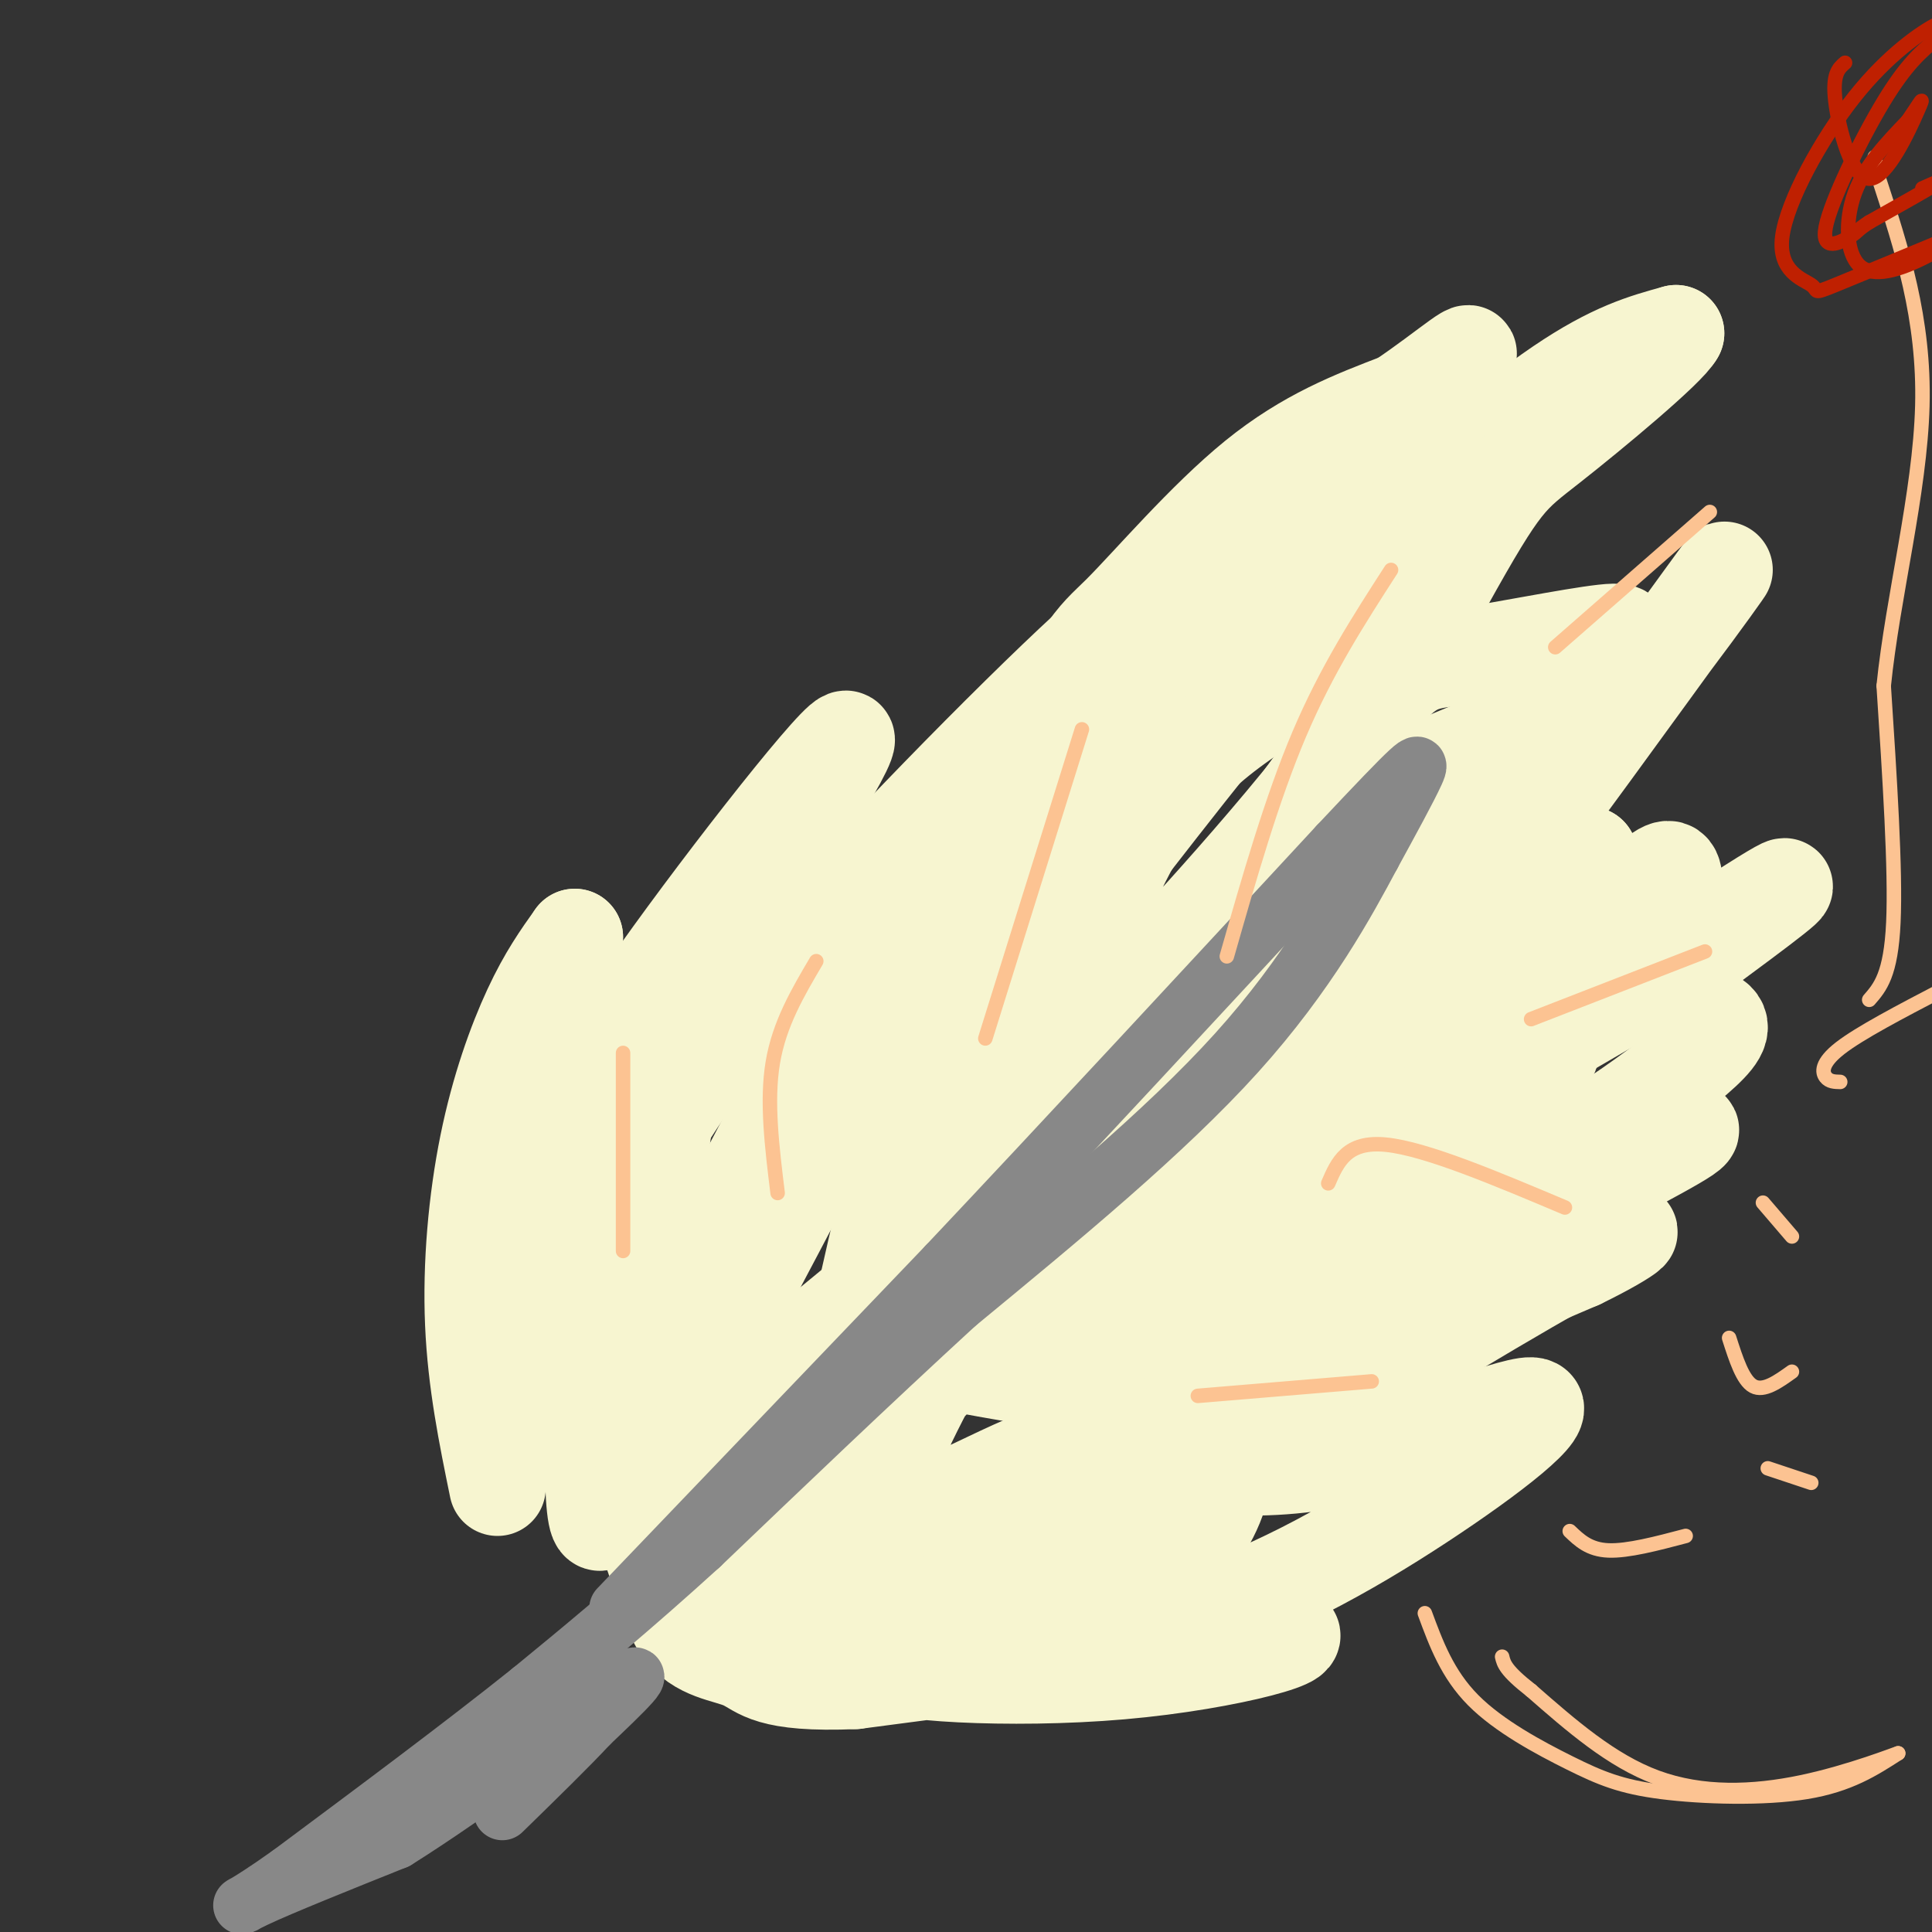
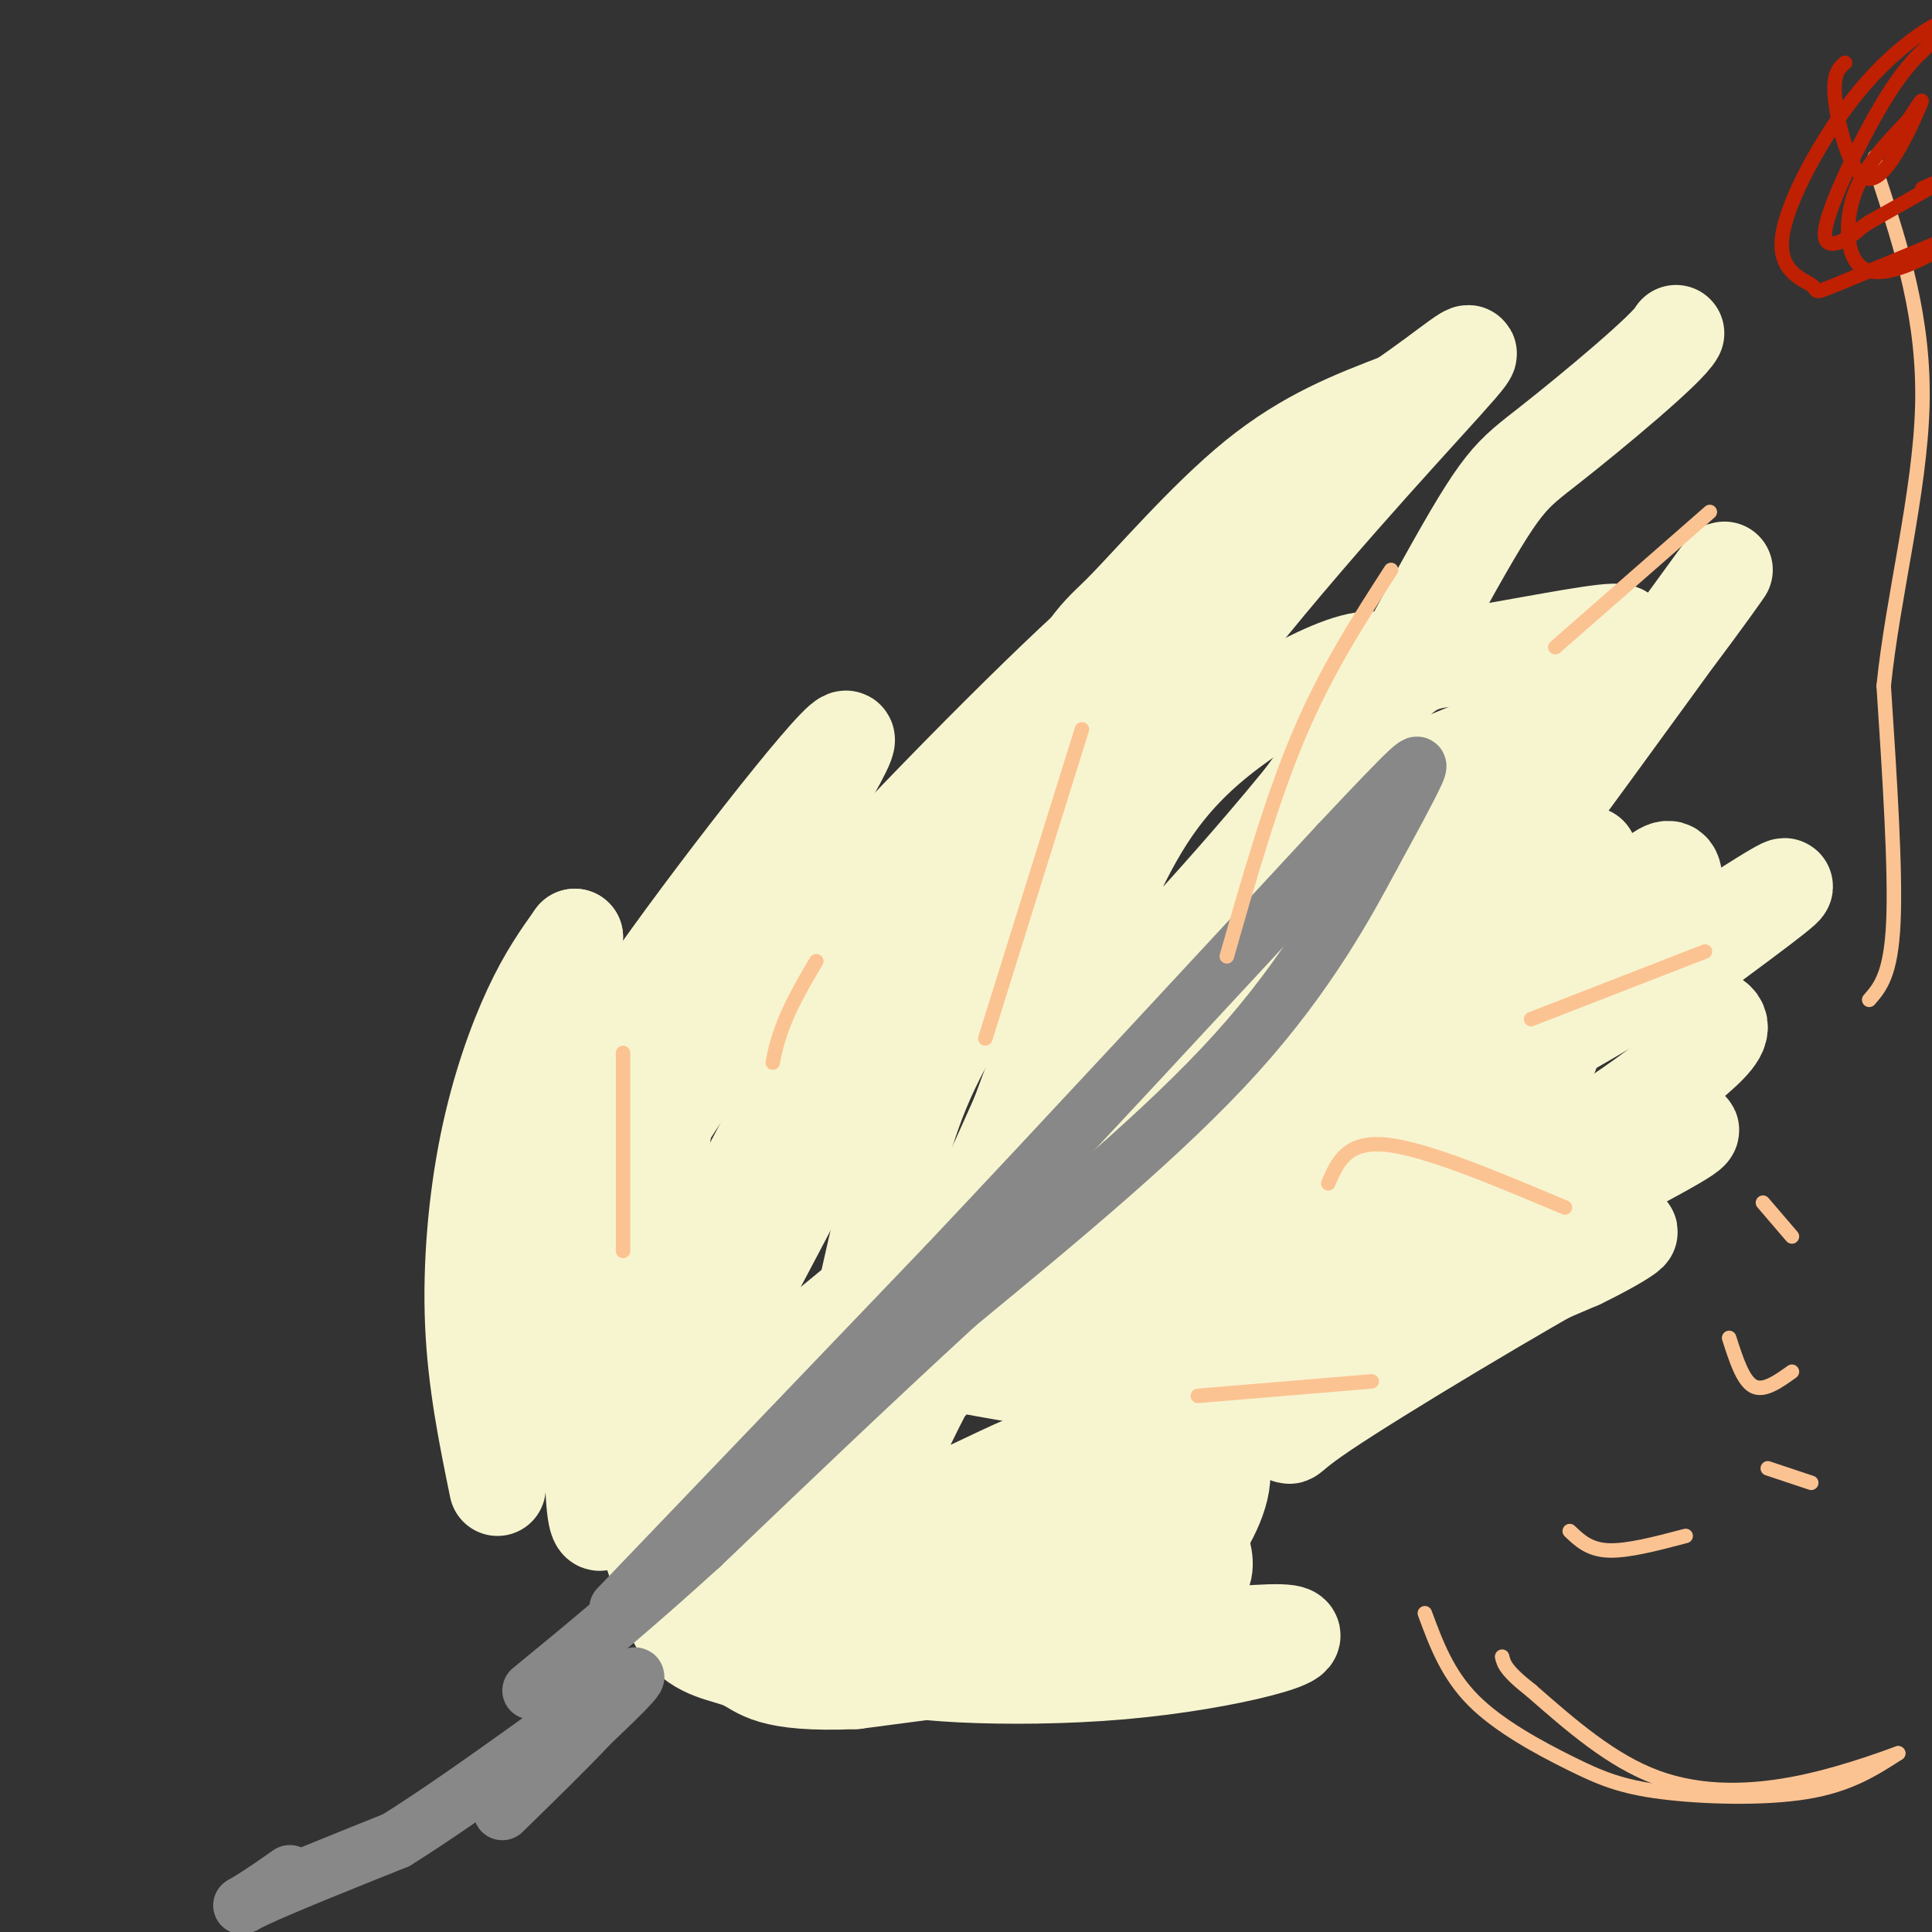
<svg xmlns="http://www.w3.org/2000/svg" viewBox="0 0 400 400" version="1.1">
  <rect x="0" y="0" width="400" height="400" fill="#333333" stroke="none" />
  <g fill="none" stroke="rgb(247,245,208)" stroke-width="20" stroke-linecap="round" stroke-linejoin="round">
    <path d="M103,308c-2.238,-10.929 -4.476,-21.857 -5,-34c-0.524,-12.143 0.667,-25.500 3,-37c2.333,-11.500 5.810,-21.143 9,-28c3.190,-6.857 6.095,-10.929 9,-15" />
    <path d="M119,194c-0.627,14.429 -6.694,58.002 -9,82c-2.306,23.998 -0.852,28.423 2,15c2.852,-13.423 7.100,-44.692 11,-62c3.900,-17.308 7.450,-20.654 11,-24" />
    <path d="M134,205c12.448,-17.974 38.069,-50.911 41,-52c2.931,-1.089 -16.826,29.668 -26,43c-9.174,13.332 -7.764,9.238 -10,26c-2.236,16.762 -8.118,54.381 -14,92" />
    <path d="M125,314c-2.773,7.382 -2.704,-20.163 -1,-39c1.704,-18.837 5.044,-28.967 13,-42c7.956,-13.033 20.526,-28.971 41,-51c20.474,-22.029 48.850,-50.151 56,-55c7.150,-4.849 -6.925,13.576 -21,32" />
    <path d="M213,159c-9.967,12.813 -24.385,28.846 -35,44c-10.615,15.154 -17.428,29.429 -22,38c-4.572,8.571 -6.902,11.438 -15,31c-8.098,19.562 -21.963,55.819 -9,35c12.963,-20.819 52.753,-98.714 73,-137c20.247,-38.286 20.951,-36.962 27,-43c6.049,-6.038 17.443,-19.440 28,-28c10.557,-8.560 20.279,-12.280 30,-16" />
    <path d="M290,83c9.469,-6.323 18.142,-14.131 12,-7c-6.142,7.131 -27.100,29.200 -47,54c-19.900,24.800 -38.742,52.331 -50,70c-11.258,17.669 -14.931,25.477 -19,40c-4.069,14.523 -8.535,35.762 -13,57" />
-     <path d="M173,297c-3.792,13.920 -6.772,20.220 0,3c6.772,-17.220 23.295,-57.959 33,-80c9.705,-22.041 12.591,-25.382 24,-40c11.409,-14.618 31.341,-40.513 49,-60c17.659,-19.487 33.045,-32.568 44,-40c10.955,-7.432 17.477,-9.216 24,-11" />
    <path d="M347,69c-1.556,3.077 -17.444,16.269 -26,23c-8.556,6.731 -9.778,7.000 -22,29c-12.222,22.000 -35.444,65.731 -39,80c-3.556,14.269 12.556,-0.923 26,-12c13.444,-11.077 24.222,-18.038 35,-25" />
    <path d="M321,164c15.746,-17.300 37.612,-48.049 36,-46c-1.612,2.049 -26.703,36.898 -38,52c-11.297,15.102 -8.799,10.458 -11,10c-2.201,-0.458 -9.100,3.271 -16,7" />
    <path d="M292,187c4.708,-7.788 24.478,-30.757 35,-43c10.522,-12.243 11.796,-13.761 5,-13c-6.796,0.761 -21.661,3.801 -30,5c-8.339,1.199 -10.153,0.559 -20,13c-9.847,12.441 -27.728,37.965 -32,47c-4.272,9.035 5.065,1.581 17,-8c11.935,-9.581 26.467,-21.291 41,-33" />
    <path d="M308,155c8.800,-6.314 10.299,-5.600 2,-2c-8.299,3.600 -26.395,10.087 -43,22c-16.605,11.913 -31.720,29.253 -24,21c7.720,-8.253 38.276,-42.099 43,-54c4.724,-11.901 -16.382,-1.858 -30,8c-13.618,9.858 -19.748,19.531 -26,33c-6.252,13.469 -12.626,30.735 -19,48" />
    <path d="M211,231c-6.157,13.968 -12.048,24.888 -8,29c4.048,4.112 18.035,1.417 41,-20c22.965,-21.417 54.908,-61.555 55,-56c0.092,5.555 -31.668,56.803 -40,75c-8.332,18.197 6.762,3.342 20,-9c13.238,-12.342 24.619,-22.171 36,-32" />
    <path d="M315,218c10.258,-10.124 17.903,-19.434 19,-21c1.097,-1.566 -4.356,4.611 -28,17c-23.644,12.389 -65.481,30.989 -69,32c-3.519,1.011 31.280,-15.568 53,-30c21.720,-14.432 30.360,-26.716 39,-39" />
    <path d="M329,177c-5.542,7.453 -38.898,45.585 -51,61c-12.102,15.415 -2.951,8.112 19,-7c21.951,-15.112 56.700,-38.032 68,-45c11.300,-6.968 -0.850,2.016 -13,11" />
    <path d="M352,197c-23.469,13.953 -75.642,43.335 -92,55c-16.358,11.665 3.100,5.611 14,3c10.900,-2.611 13.242,-1.780 17,-2c3.758,-0.220 8.931,-1.491 16,-5c7.069,-3.509 16.035,-9.254 25,-15" />
    <path d="M332,233c7.740,-5.050 14.591,-10.174 19,-14c4.409,-3.826 6.378,-6.356 4,-8c-2.378,-1.644 -9.102,-2.404 -10,-10c-0.898,-7.596 4.029,-22.027 0,-21c-4.029,1.027 -17.015,17.514 -30,34" />
    <path d="M315,214c-6.106,5.989 -6.371,3.963 -2,3c4.371,-0.963 13.378,-0.863 4,4c-9.378,4.863 -37.143,14.489 -46,19c-8.857,4.511 1.192,3.907 10,4c8.808,0.093 16.374,0.884 25,0c8.626,-0.884 18.313,-3.442 28,-6" />
    <path d="M334,238c9.546,-2.573 19.411,-6.004 15,-3c-4.411,3.004 -23.098,12.443 -33,18c-9.902,5.557 -11.020,7.231 -32,9c-20.980,1.769 -61.820,3.631 -71,6c-9.180,2.369 13.302,5.243 26,7c12.698,1.757 15.611,2.396 23,1c7.389,-1.396 19.254,-4.827 27,-9c7.746,-4.173 11.373,-9.086 15,-14" />
    <path d="M304,253c-14.604,0.769 -58.614,9.691 -87,15c-28.386,5.309 -41.148,7.005 -35,10c6.148,2.995 31.205,7.287 46,9c14.795,1.713 19.330,0.846 25,0c5.670,-0.846 12.477,-1.670 25,-6c12.523,-4.330 30.761,-12.165 49,-20" />
    <path d="M327,261c11.357,-5.487 15.250,-9.205 2,-2c-13.250,7.205 -43.644,25.333 -55,33c-11.356,7.667 -3.673,4.872 -11,4c-7.327,-0.872 -29.665,0.179 -38,1c-8.335,0.821 -2.668,1.410 3,2" />
-     <path d="M228,299c7.206,2.168 23.721,6.589 43,4c19.279,-2.589 41.322,-12.189 46,-12c4.678,0.189 -8.010,10.166 -23,20c-14.990,9.834 -32.283,19.524 -51,25c-18.717,5.476 -38.859,6.738 -59,8" />
    <path d="M184,344c-1.286,2.286 25.000,4.000 48,2c23.000,-2.000 42.714,-7.714 33,-8c-9.714,-0.286 -48.857,4.857 -88,10" />
    <path d="M177,348c-18.124,0.754 -19.434,-2.361 -23,-4c-3.566,-1.639 -9.389,-1.803 -13,-7c-3.611,-5.197 -5.012,-15.426 -8,-20c-2.988,-4.574 -7.564,-3.494 8,-17c15.564,-13.506 51.267,-41.598 69,-58c17.733,-16.402 17.495,-21.115 13,-16c-4.495,5.115 -13.248,20.057 -22,35" />
    <path d="M201,261c-10.935,16.085 -27.272,38.798 -27,42c0.272,3.202 17.154,-13.107 34,-36c16.846,-22.893 33.655,-52.369 40,-65c6.345,-12.631 2.227,-8.417 -14,16c-16.227,24.417 -44.561,69.035 -50,86c-5.439,16.965 12.017,6.276 26,0c13.983,-6.276 24.491,-8.138 35,-10" />
    <path d="M245,294c6.432,-2.876 5.012,-5.065 4,-3c-1.012,2.065 -1.616,8.385 -8,16c-6.384,7.615 -18.548,16.524 -26,21c-7.452,4.476 -10.193,4.519 -20,0c-9.807,-4.519 -26.679,-13.601 -18,-13c8.679,0.601 42.908,10.886 59,13c16.092,2.114 14.046,-3.943 12,-10" />
    <path d="M248,318c3.626,-5.077 6.693,-12.769 4,-16c-2.693,-3.231 -11.144,-2.000 -20,2c-8.856,4.000 -18.115,10.769 -32,12c-13.885,1.231 -32.396,-3.077 -38,-1c-5.604,2.077 1.698,10.538 9,19" />
    <path d="M171,334c3.518,3.496 7.813,2.735 14,3c6.187,0.265 14.267,1.556 5,-4c-9.267,-5.556 -35.879,-17.957 -38,-17c-2.121,0.957 20.251,15.274 28,19c7.749,3.726 0.874,-3.137 -6,-10" />
    <path d="M174,325c-8.489,0.222 -26.711,5.778 -27,1c-0.289,-4.778 17.356,-19.889 35,-35" />
  </g>
  <g fill="none" stroke="rgb(136,136,136)" stroke-width="12" stroke-linecap="round" stroke-linejoin="round">
    <path d="M128,333c0.000,0.000 68.000,-71.000 68,-71" />
    <path d="M196,262c24.833,-26.333 52.917,-56.667 81,-87" />
    <path d="M277,175c16.556,-17.622 17.444,-18.178 16,-15c-1.444,3.178 -5.222,10.089 -9,17" />
    <path d="M284,177c-5.044,9.444 -13.156,24.556 -28,41c-14.844,16.444 -36.422,34.222 -58,52" />
    <path d="M198,270c-18.500,17.000 -35.750,33.500 -53,50" />
    <path d="M145,320c-14.667,13.333 -24.833,21.667 -35,30" />
-     <path d="M110,350c-14.167,11.333 -32.083,24.667 -50,38" />
    <path d="M60,388c-10.622,7.556 -12.178,7.444 -7,5c5.178,-2.444 17.089,-7.222 29,-12" />
    <path d="M82,381c15.000,-9.333 38.000,-26.667 46,-32c8.000,-5.333 1.000,1.333 -6,8" />
    <path d="M122,357c-4.000,4.333 -11.000,11.167 -18,18" />
  </g>
  <g fill="none" stroke="rgb(252,195,146)" stroke-width="3" stroke-linecap="round" stroke-linejoin="round">
    <path d="M129,218c0.000,0.000 0.000,41.000 0,41" />
-     <path d="M169,199c-3.833,6.500 -7.667,13.000 -9,21c-1.333,8.000 -0.167,17.500 1,27" />
+     <path d="M169,199c-3.833,6.500 -7.667,13.000 -9,21" />
    <path d="M224,151c0.000,0.000 -20.000,64.000 -20,64" />
    <path d="M288,118c-6.667,10.333 -13.333,20.667 -19,34c-5.667,13.333 -10.333,29.667 -15,46" />
    <path d="M354,106c0.000,0.000 -32.000,28.000 -32,28" />
    <path d="M353,197c0.000,0.000 -36.000,14.000 -36,14" />
    <path d="M324,250c-14.417,-6.083 -28.833,-12.167 -37,-13c-8.167,-0.833 -10.083,3.583 -12,8" />
    <path d="M284,286c0.000,0.000 -36.000,3.000 -36,3" />
    <path d="M295,334c2.329,6.305 4.657,12.609 10,18c5.343,5.391 13.700,9.868 20,13c6.300,3.132 10.542,4.920 19,6c8.458,1.080 21.131,1.451 30,0c8.869,-1.451 13.935,-4.726 19,-8" />
    <path d="M393,363c-0.107,-0.036 -9.875,3.875 -20,6c-10.125,2.125 -20.607,2.464 -30,-1c-9.393,-3.464 -17.696,-10.732 -26,-18" />
    <path d="M317,350c-5.333,-4.167 -5.667,-5.583 -6,-7" />
    <path d="M325,317c2.000,1.917 4.000,3.833 8,4c4.000,0.167 10.000,-1.417 16,-3" />
    <path d="M366,304c0.000,0.000 9.000,3.000 9,3" />
    <path d="M358,277c1.417,4.417 2.833,8.833 5,10c2.167,1.167 5.083,-0.917 8,-3" />
    <path d="M365,249c0.000,0.000 6.000,7.000 6,7" />
-     <path d="M381,224c-1.133,-0.022 -2.267,-0.044 -3,-1c-0.733,-0.956 -1.067,-2.844 3,-6c4.067,-3.156 12.533,-7.578 21,-12" />
    <path d="M387,207c2.250,-2.583 4.500,-5.167 5,-16c0.500,-10.833 -0.750,-29.917 -2,-49" />
    <path d="M390,142c1.867,-18.422 7.533,-39.978 8,-58c0.467,-18.022 -4.267,-32.511 -9,-47" />
    <path d="M389,37c-1.500,-7.833 -0.750,-3.917 0,0" />
  </g>
  <g fill="none" stroke="rgb(191,32,1)" stroke-width="3" stroke-linecap="round" stroke-linejoin="round">
    <path d="M398,39c2.417,-1.083 4.833,-2.167 3,-1c-1.833,1.167 -7.917,4.583 -14,8" />
    <path d="M387,46c-2.612,1.665 -2.144,1.828 -4,3c-1.856,1.172 -6.038,3.354 -5,-2c1.038,-5.354 7.297,-18.244 12,-26c4.703,-7.756 7.852,-10.378 11,-13" />
    <path d="M401,8c2.462,-3.170 3.119,-4.596 0,-3c-3.119,1.596 -10.012,6.212 -17,15c-6.988,8.788 -14.069,21.747 -15,29c-0.931,7.253 4.288,8.799 6,10c1.712,1.201 -0.082,2.057 5,0c5.082,-2.057 17.041,-7.029 29,-12" />
    <path d="M409,47c6.315,-2.998 7.604,-4.494 5,-3c-2.604,1.494 -9.100,5.978 -15,9c-5.900,3.022 -11.204,4.583 -14,2c-2.796,-2.583 -3.085,-9.309 -1,-15c2.085,-5.691 6.542,-10.345 11,-15" />
    <path d="M395,25c2.643,-3.852 3.750,-5.981 2,-2c-1.750,3.981 -6.356,14.072 -10,14c-3.644,-0.072 -6.327,-10.306 -7,-16c-0.673,-5.694 0.663,-6.847 2,-8" />
  </g>
</svg>